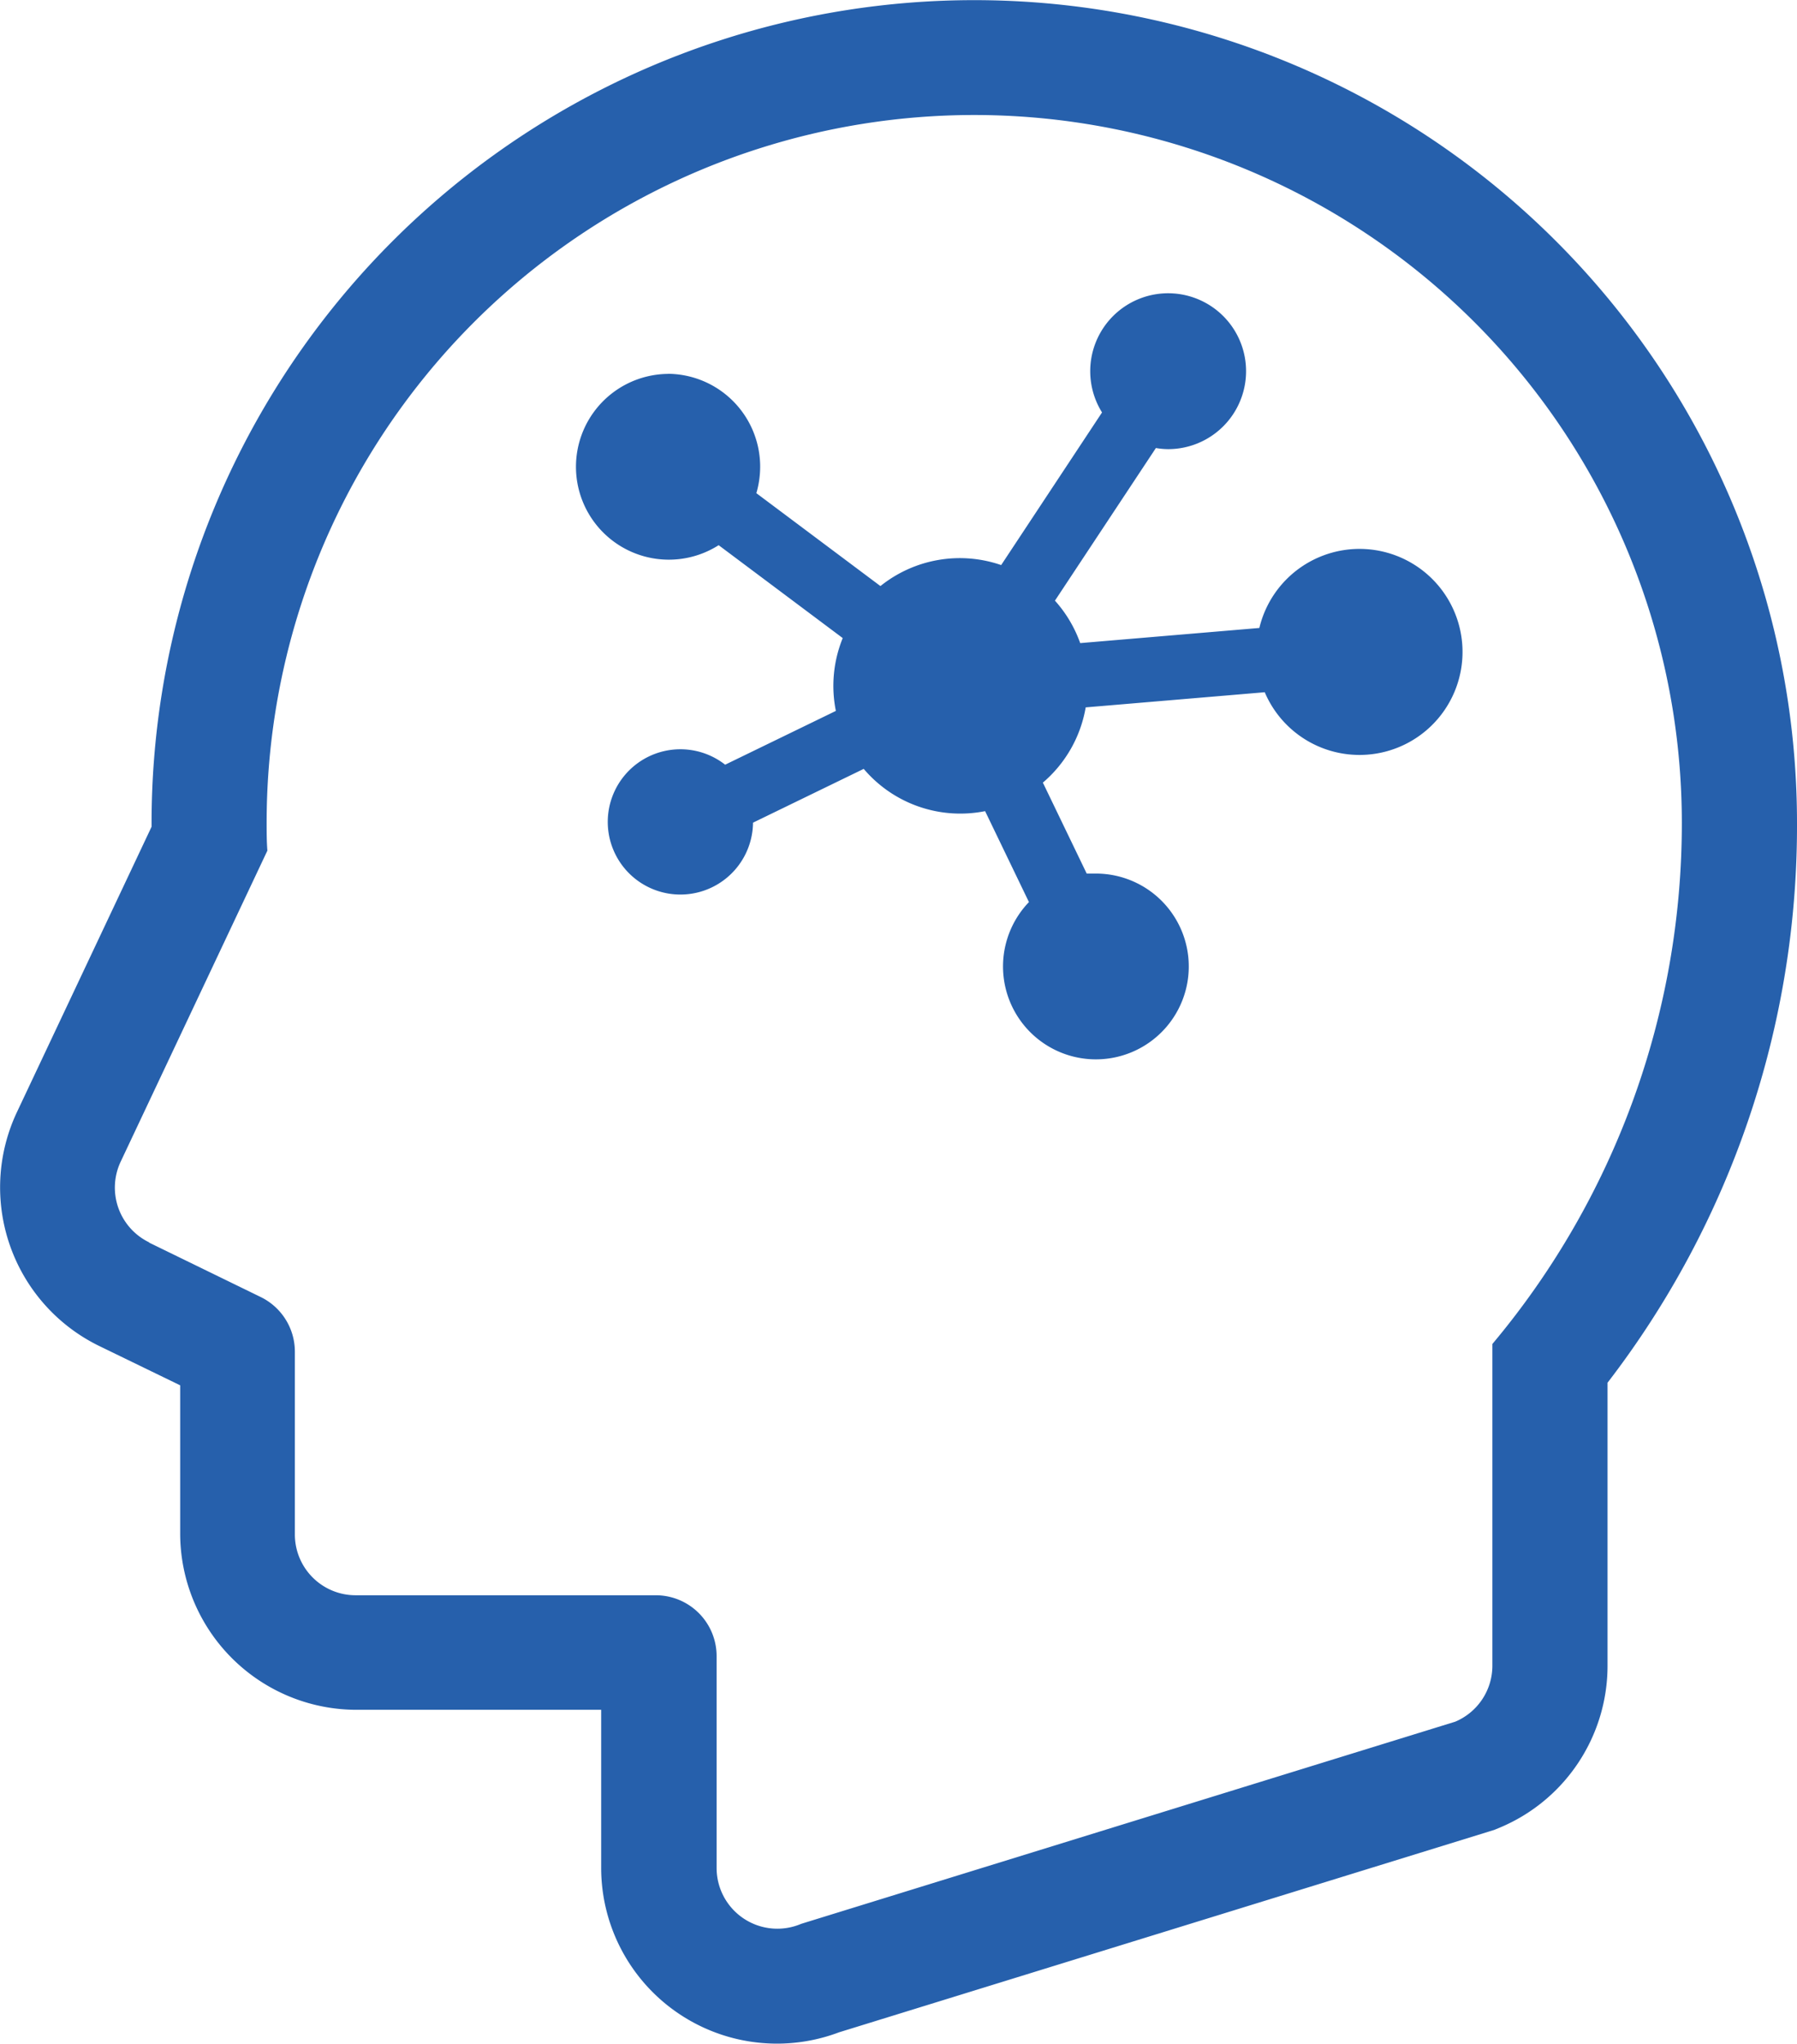
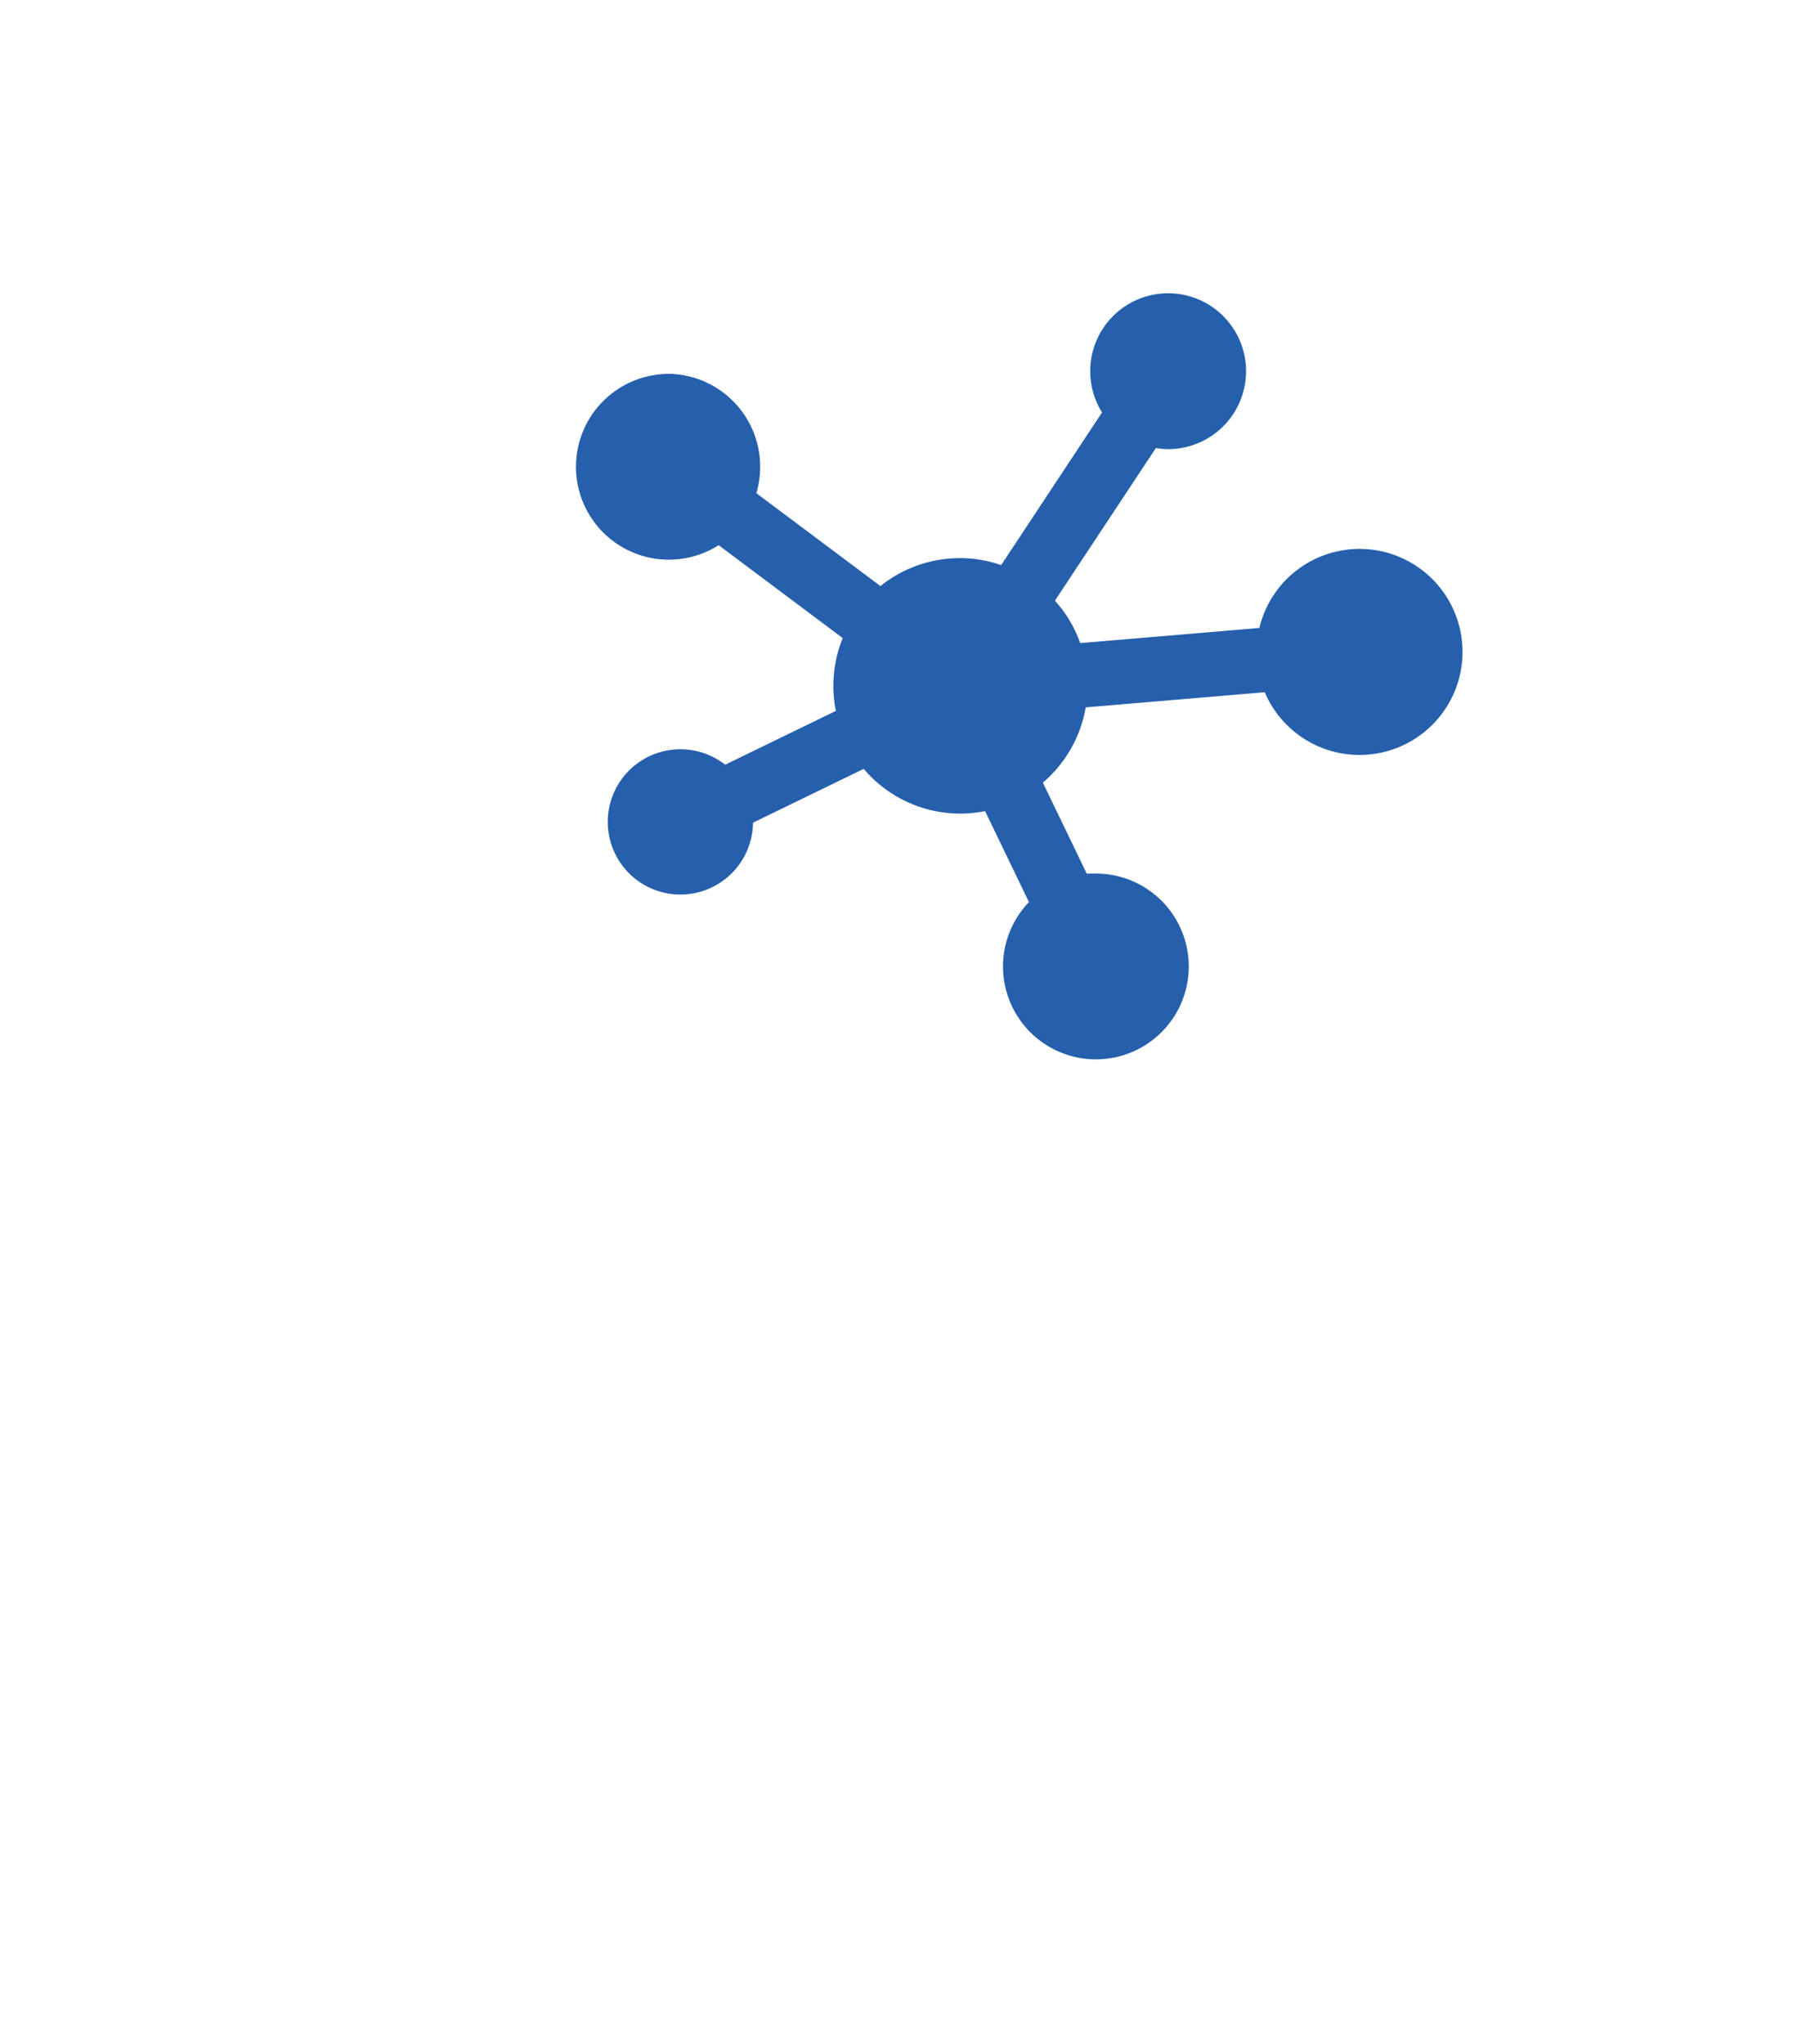
<svg xmlns="http://www.w3.org/2000/svg" id="シナプスのフリーアイコン2" width="19.349" height="22" viewBox="0 0 19.349 22">
  <path id="パス_15107" data-name="パス 15107" d="M115.558,74.33a1,1,0,0,1,1,1,1.021,1.021,0,0,1-.041.285l1.336,1a1.365,1.365,0,0,1,1.3-.226l1.086-1.643a.839.839,0,1,1,.711.395.787.787,0,0,1-.131-.012l-1.087,1.643a1.372,1.372,0,0,1,.272.457l1.929-.163a1.109,1.109,0,1,1,.058.692l-1.928.163a1.367,1.367,0,0,1-.461.81l.472.979c.032,0,.063,0,.1,0a1,1,0,1,1-.722.307l-.472-.979a1.364,1.364,0,0,1-1.307-.455l-1.192.579a.782.782,0,1,1-.3-.624l1.192-.579a1.364,1.364,0,0,1,.074-.784l-1.336-1a1,1,0,1,1-.545-1.844Z" transform="translate(-108.373 -70.306)" fill="#2660ac" />
-   <path id="パス_15108" data-name="パス 15108" d="M31.028,11.977,32.48,8.9v-.04a8.858,8.858,0,0,1,17.717,0,9.825,9.825,0,0,1-2.04,6.025v3.047A1.889,1.889,0,0,1,47,19.673l-.058.024-.06.019-7,2.162a1.893,1.893,0,0,1-2.561-1.772v-1.7H34.682a1.9,1.9,0,0,1-1.894-1.893v-1.6l-.875-.425A1.9,1.9,0,0,1,31.028,11.977Zm1.426,1.4,1.2.585a.655.655,0,0,1,.369.589v1.968a.654.654,0,0,0,.655.654h3.232a.655.655,0,0,1,.654.655v2.282a.654.654,0,0,0,.911.6l7.042-2.176a.654.654,0,0,0,.4-.6V14.468a8.718,8.718,0,0,0,2.04-5.611,7.619,7.619,0,0,0-15.238,0c0,.1,0,.2.008.3l-1.579,3.347A.655.655,0,0,0,32.454,13.374Z" transform="translate(-30.848)" fill="#2660ac" />
</svg>